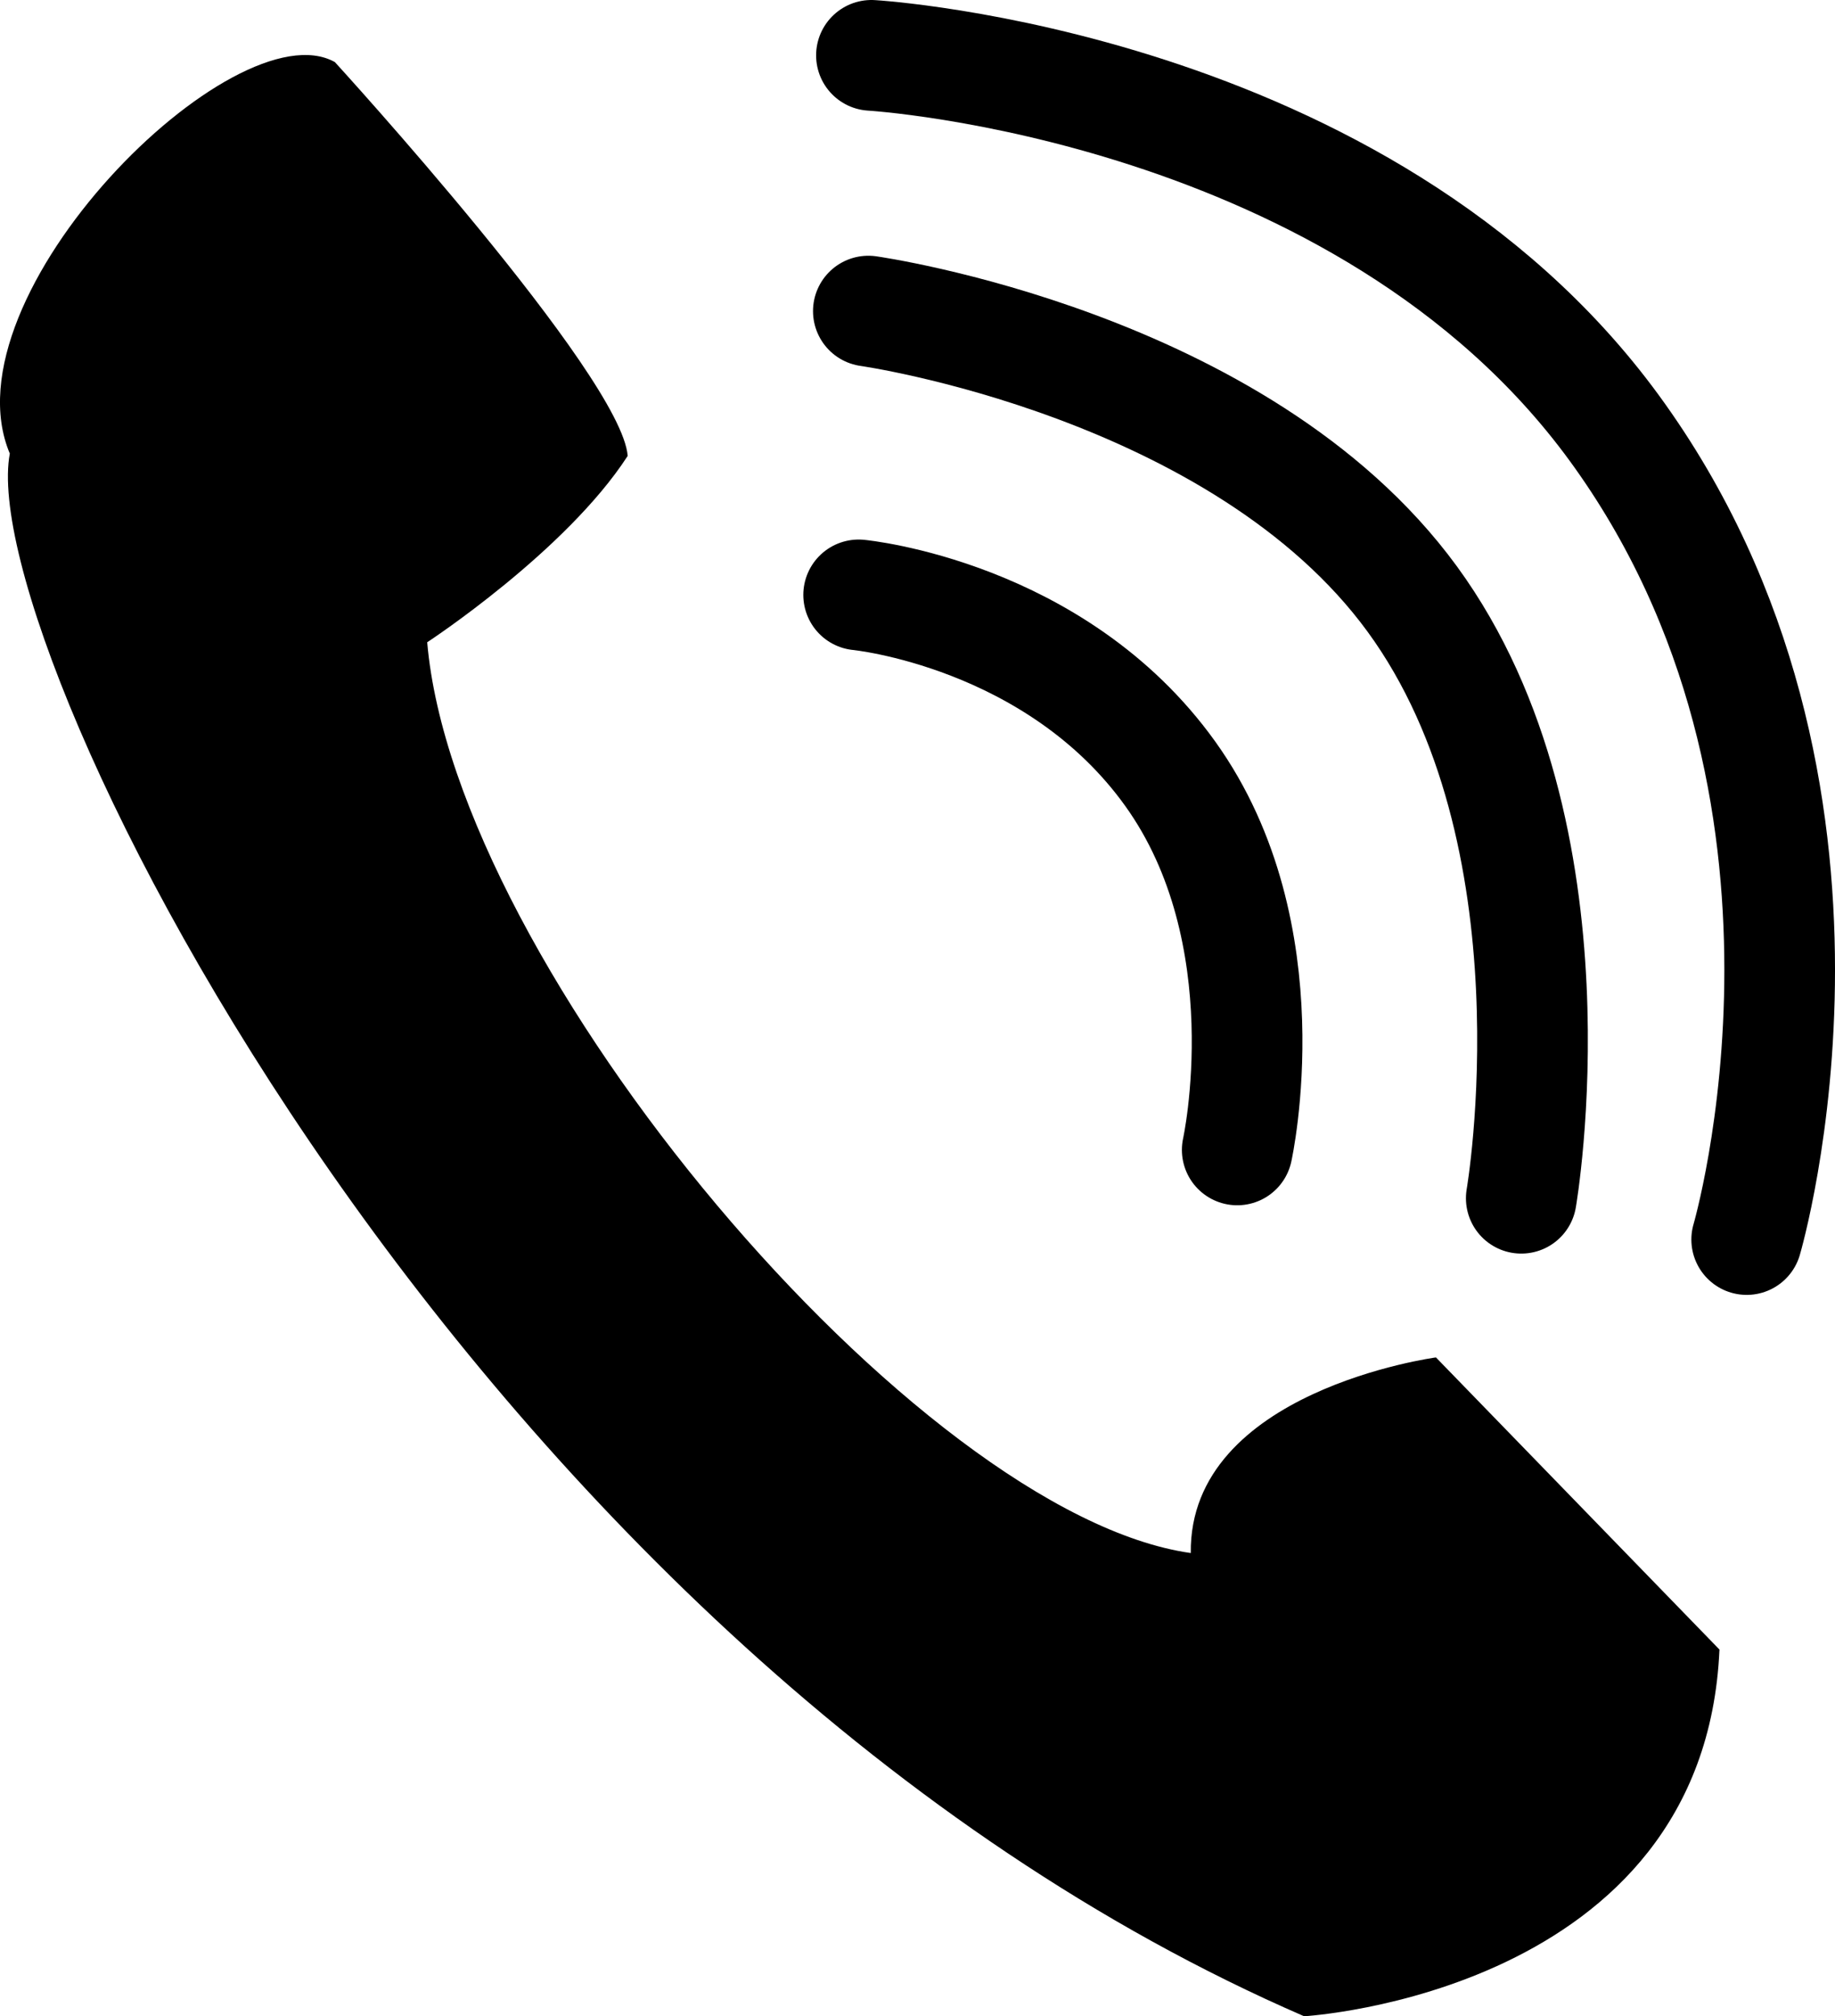
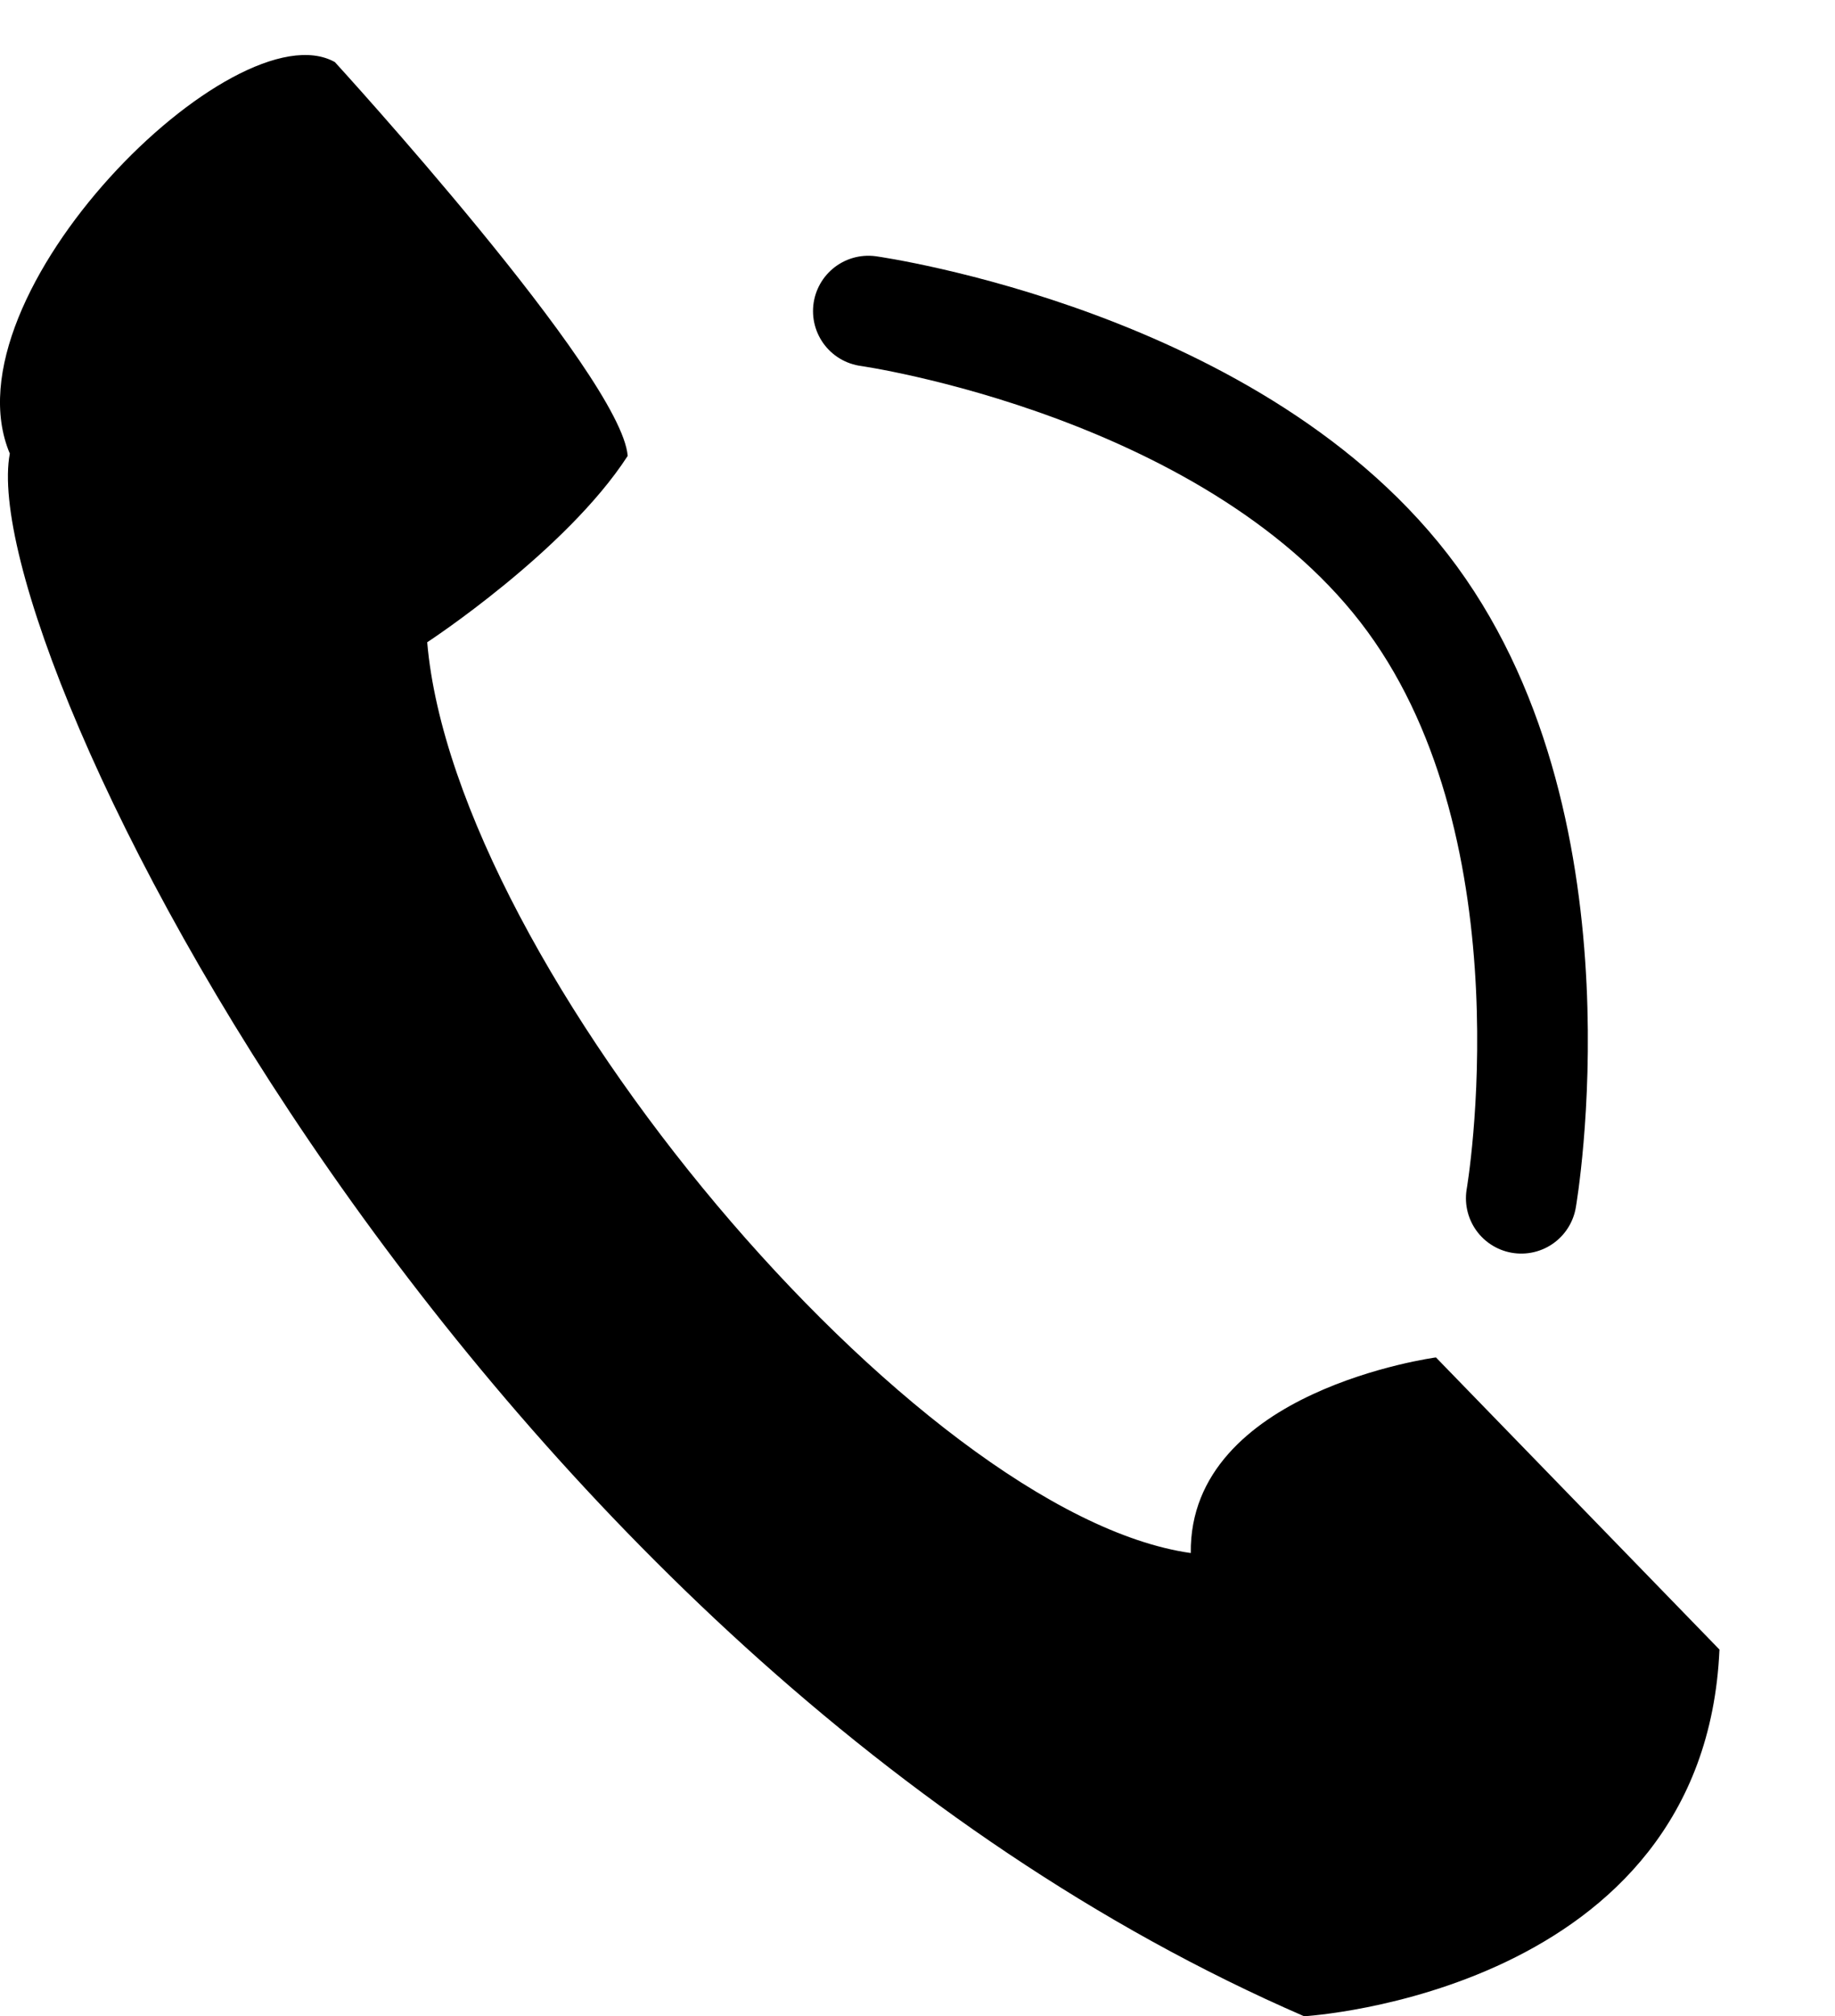
<svg xmlns="http://www.w3.org/2000/svg" id="Слой_1" data-name="Слой 1" viewBox="0 0 497.45 546.26">
  <defs>
    <style>.cls-1{fill:none;stroke:#000;stroke-linecap:round;stroke-miterlimit:10;stroke-width:30px;}</style>
  </defs>
  <path d="M670.38,305.64c-27.16-15.15-106.21,63.19-88.12,106.07-9.94,52.85,125.15,325.48,350.87,423.38,0,0,108.51-6.23,112.6-99.35l-76.86-79.15s-67,9-66.46,53c-74.23-10.51-199.44-158.74-207-246.76,0,0,37.56-24.56,54.35-50.49C748.08,390.54,670.38,305.64,670.38,305.64Z" transform="translate(-579.6 -288.82)" />
-   <path class="cls-1" d="M812.37,450s53.37,5.09,84.48,48.47S915,600.37,915,600.37" transform="translate(-579.6 -288.82)" />
  <path class="cls-1" d="M815,373.11s100.79,14.18,147.44,78S992,613.46,992,613.46" transform="translate(-579.6 -288.82)" />
-   <path class="cls-1" d="M815.84,303.82S949,311.6,1017.11,404.65c71.85,98.23,36,220,36,220" transform="translate(-579.6 -288.82)" />
</svg>